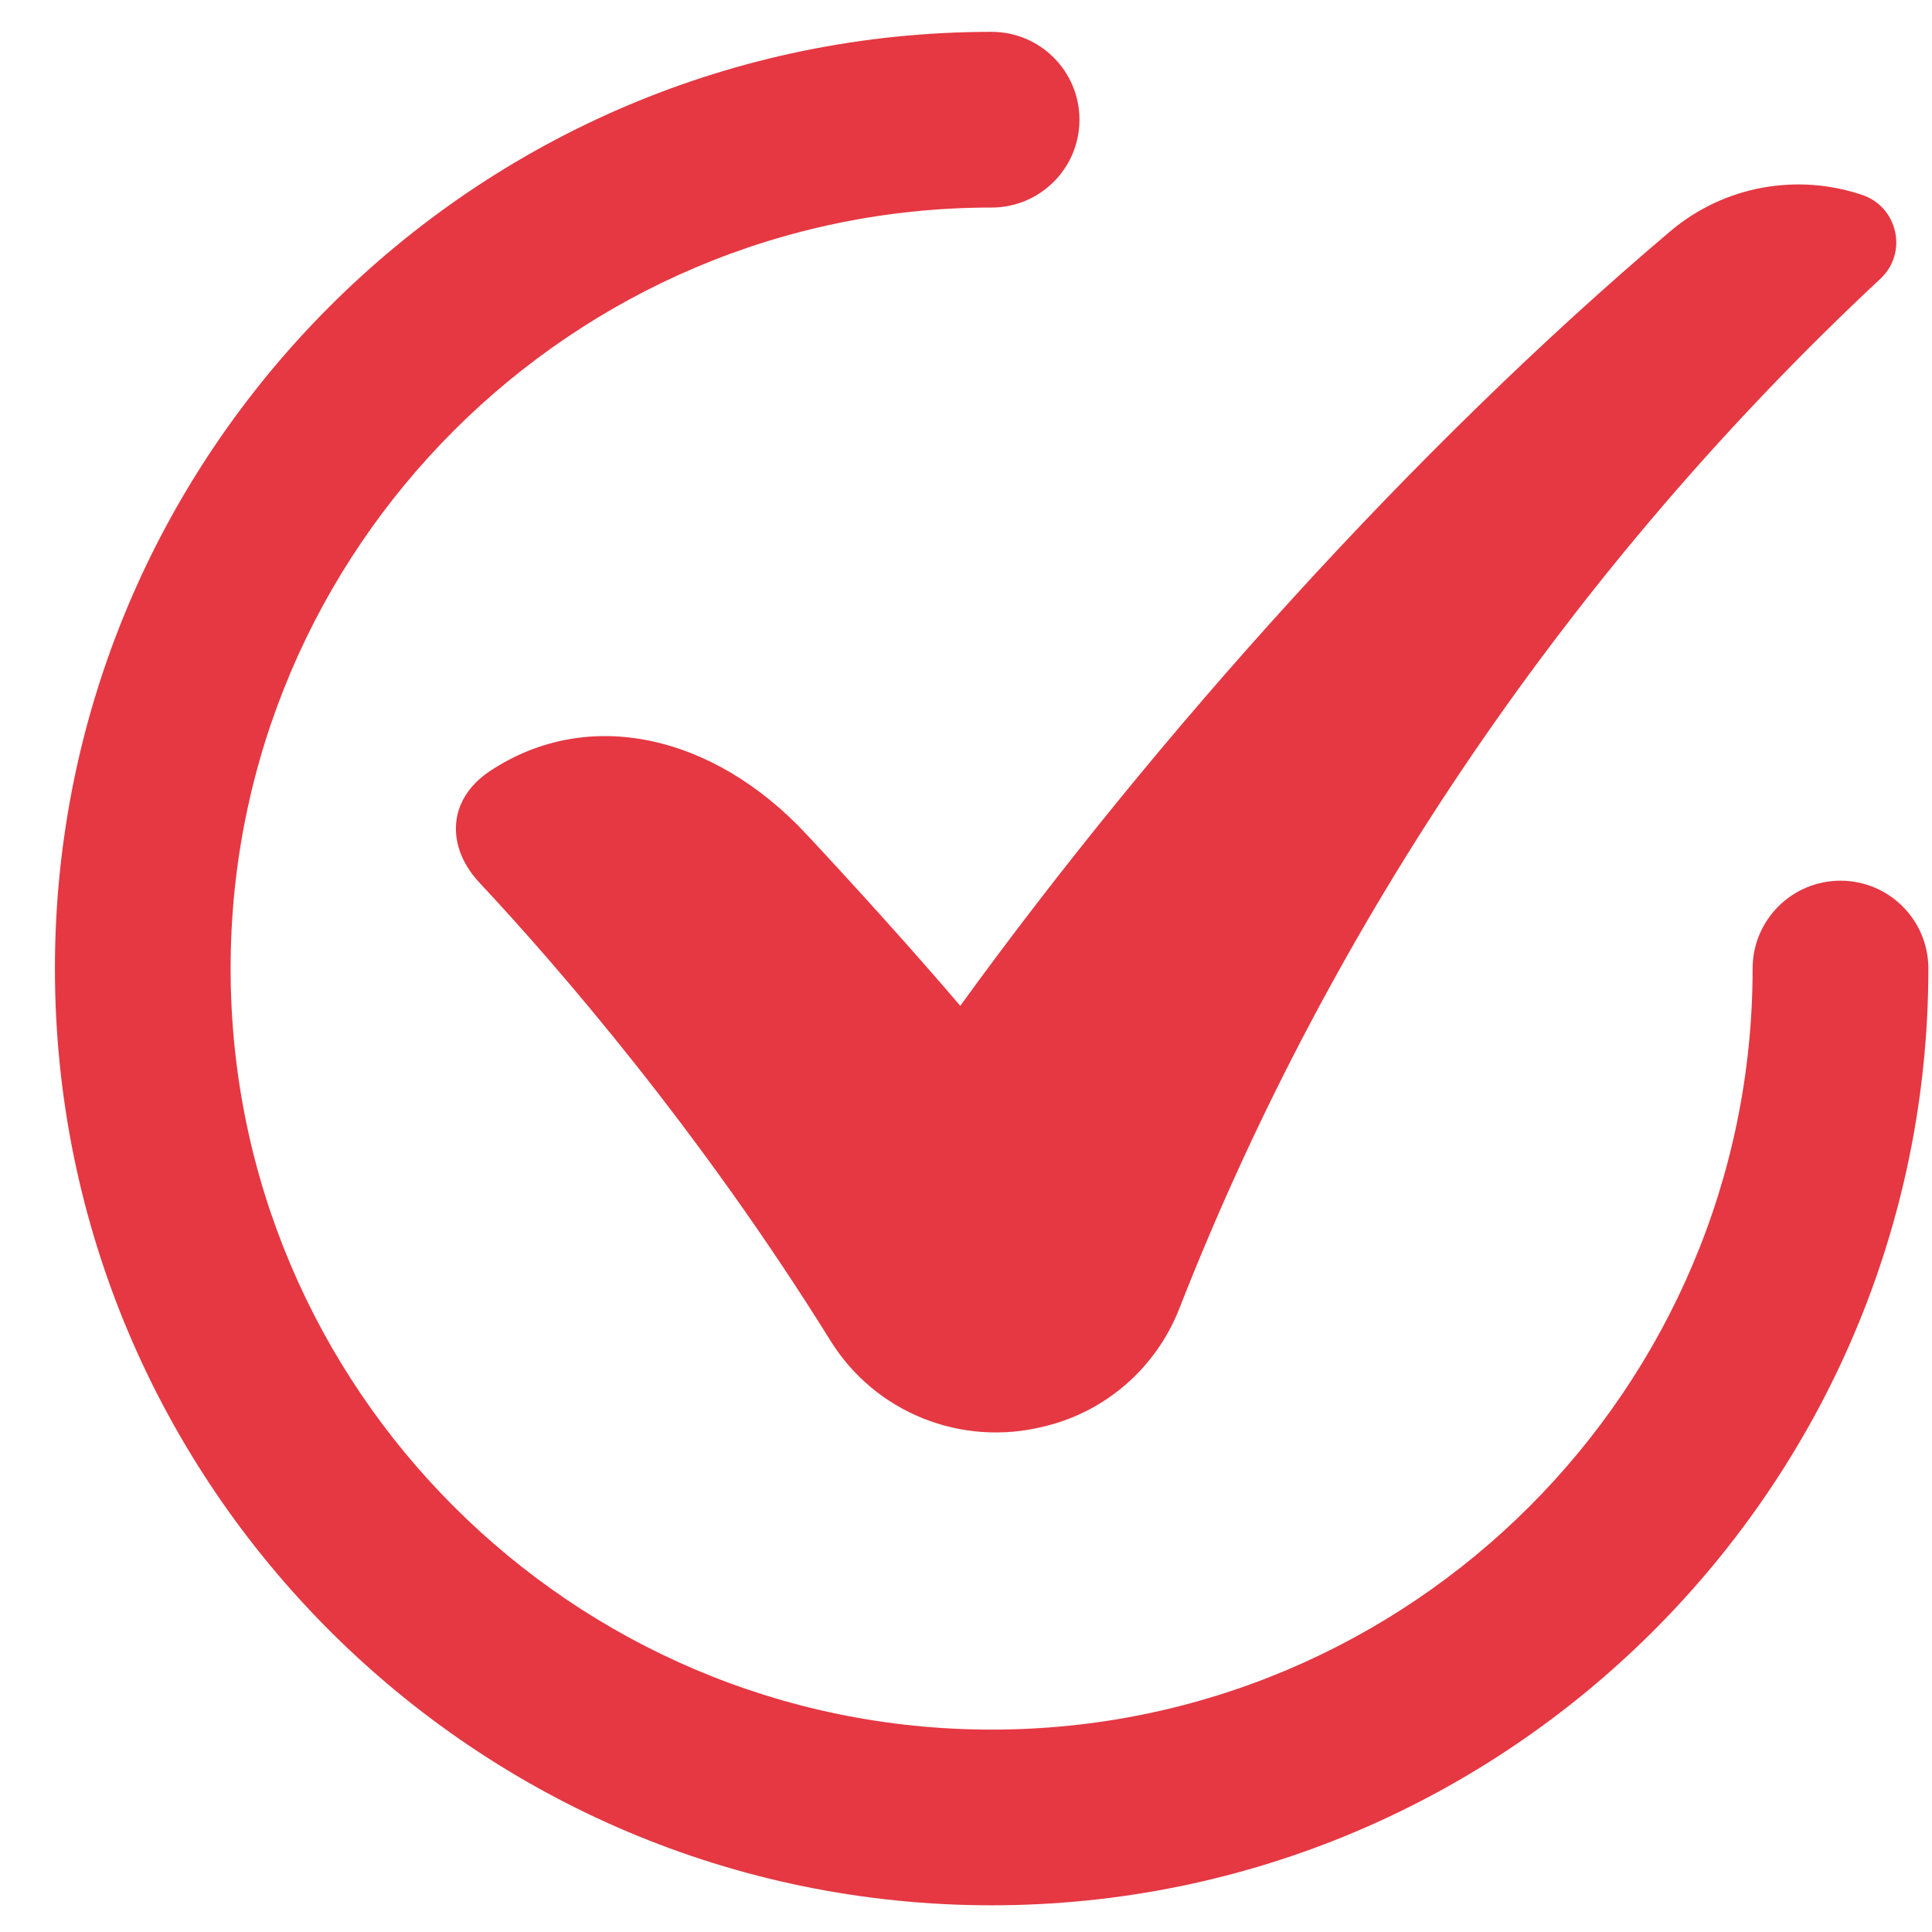
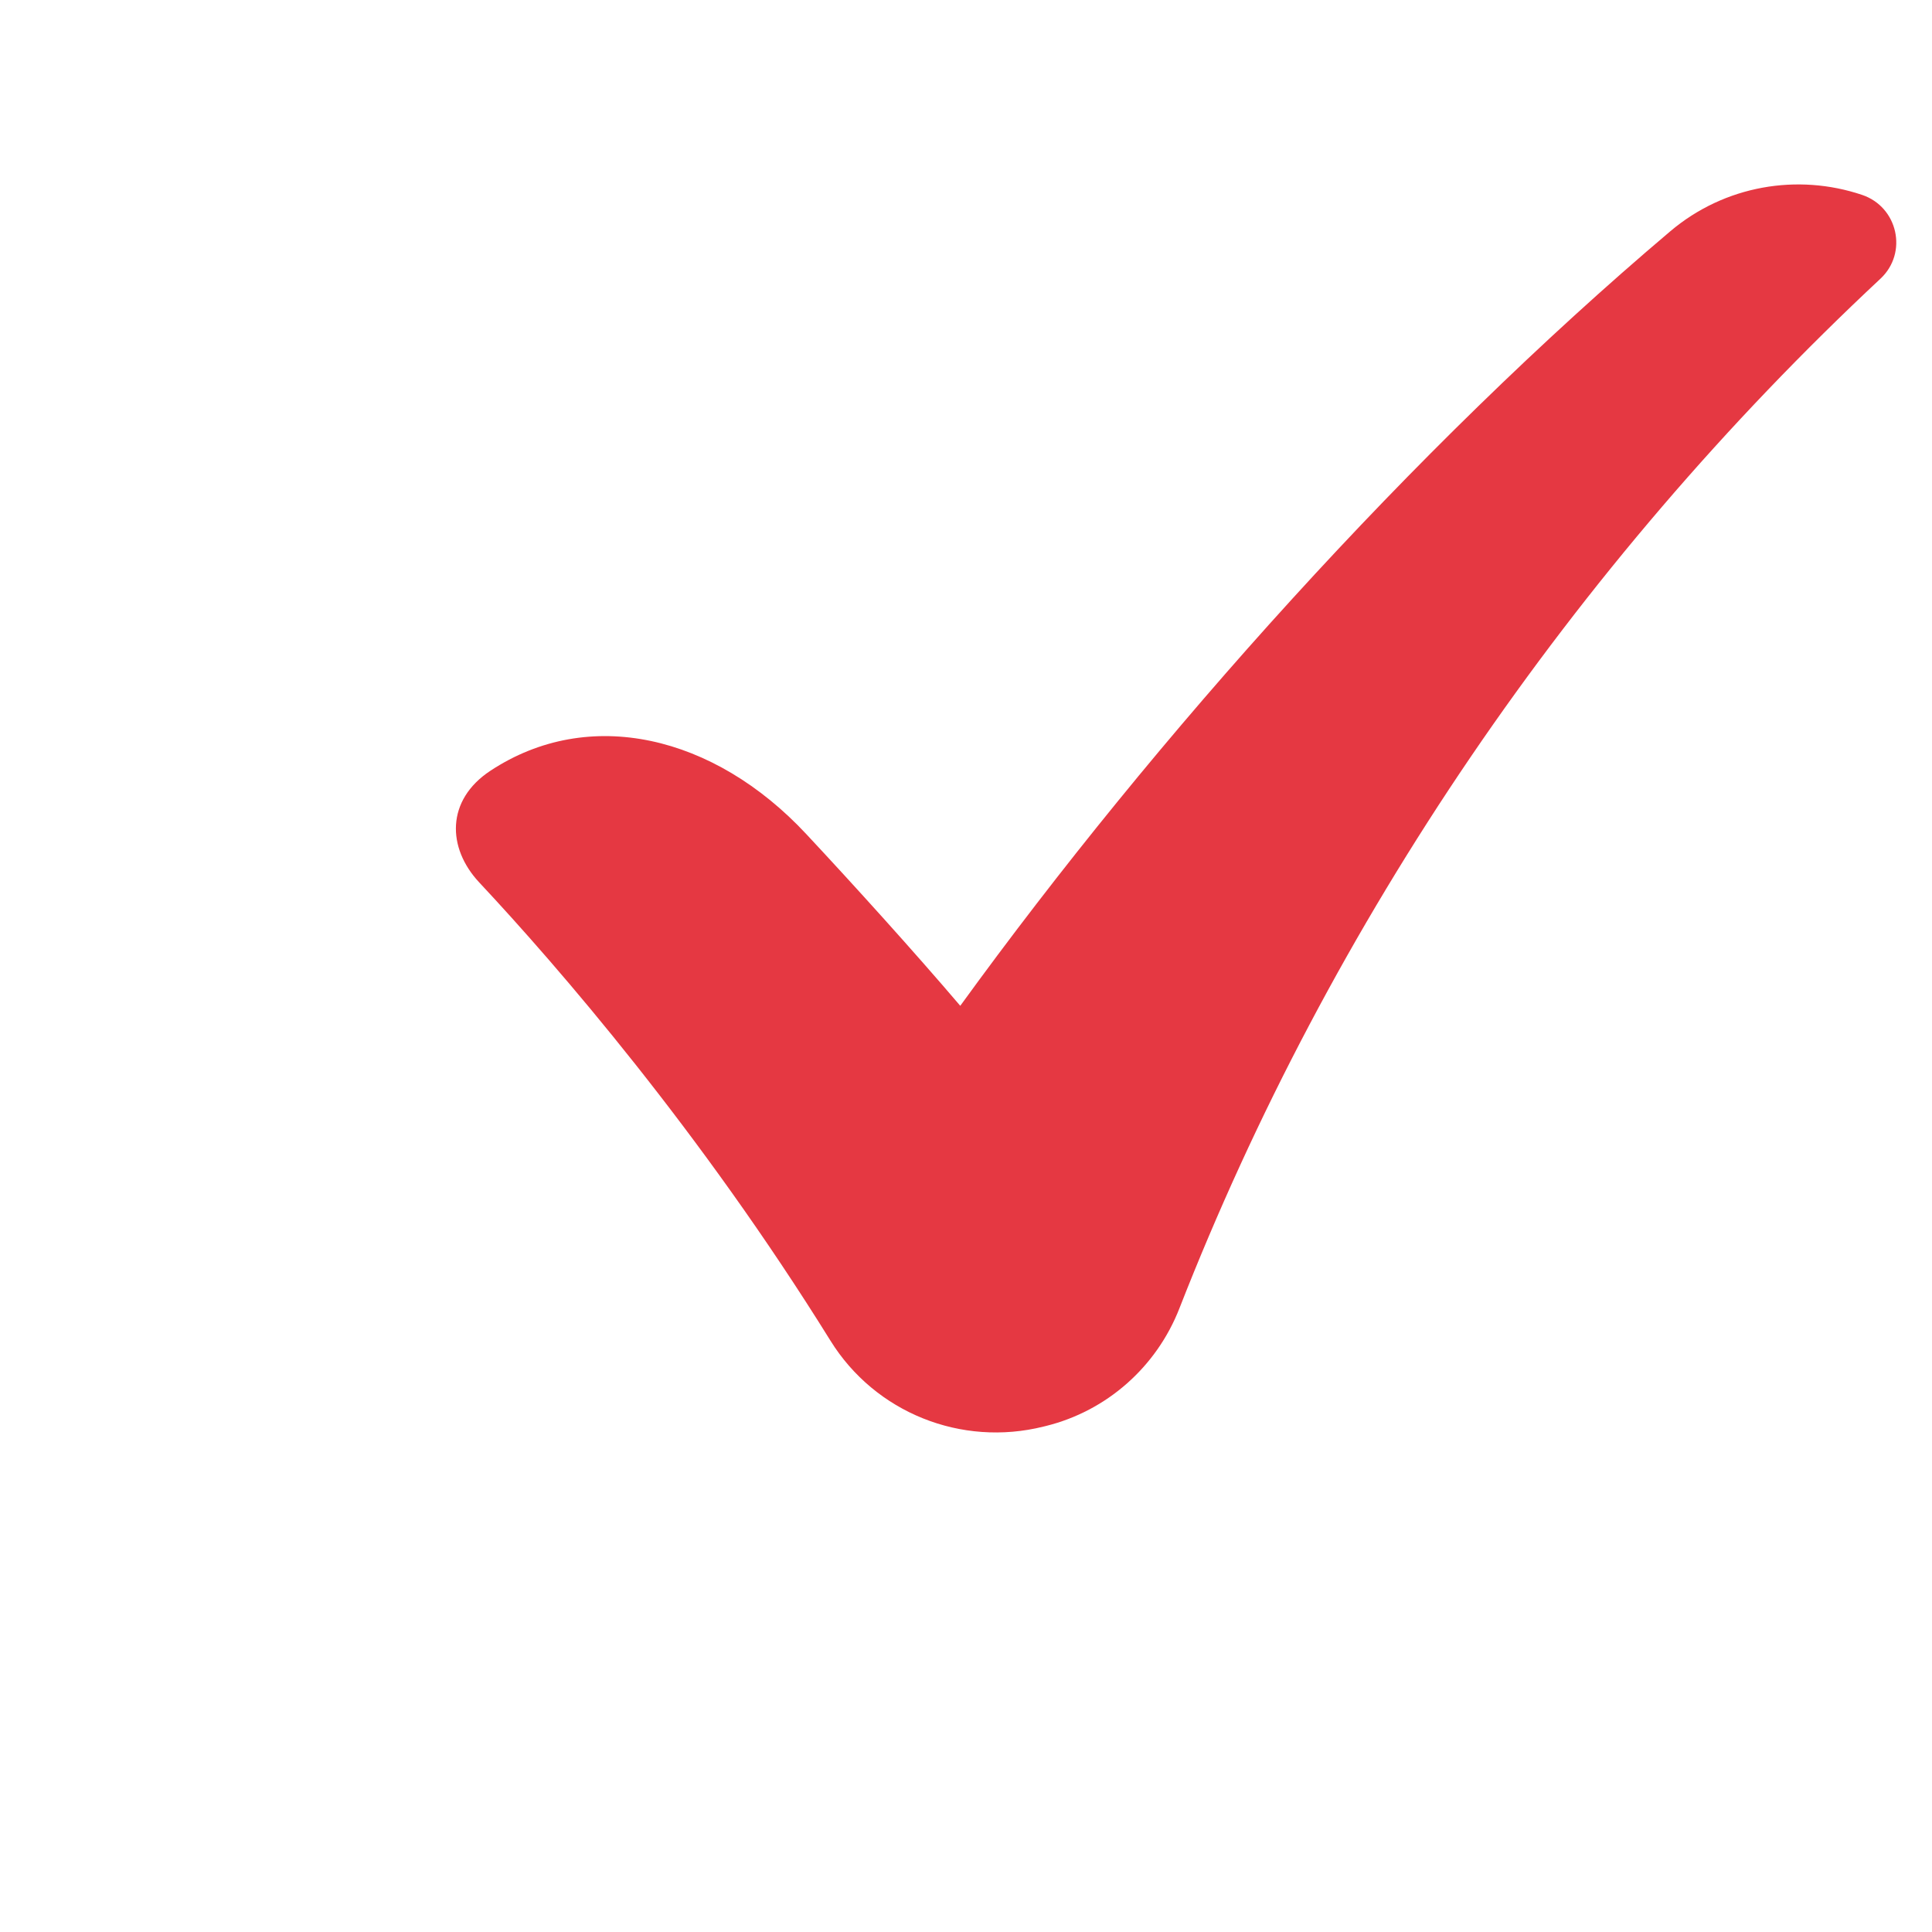
<svg xmlns="http://www.w3.org/2000/svg" width="33" height="33" viewBox="0 0 33 33" fill="none">
-   <path d="M16.937 32.544C8.115 32.544 0.938 25.367 0.938 16.544C0.938 7.722 8.115 0.544 16.937 0.544C17.766 0.544 18.438 1.216 18.438 2.045C18.438 2.873 17.766 3.545 16.937 3.545C9.77 3.545 3.939 9.377 3.939 16.544C3.939 23.712 9.77 29.543 16.937 29.543C24.105 29.543 29.936 23.712 29.936 16.544C29.936 15.715 30.608 15.043 31.437 15.043C32.266 15.043 32.938 15.715 32.938 16.544C32.937 25.367 25.76 32.544 16.937 32.544Z" fill="#E53842" />
  <path d="M32.12 4.76C26.847 9.685 22.73 15.74 20.145 22.348C19.755 23.347 18.906 24.1 17.865 24.357C17.851 24.361 17.837 24.364 17.824 24.367C16.42 24.718 14.948 24.13 14.185 22.9C11.962 19.321 9.53 16.509 8.186 15.073C7.633 14.482 7.618 13.666 8.375 13.166C10.061 12.054 12.197 12.558 13.771 14.246C14.581 15.113 15.633 16.276 16.402 17.18C19.755 12.557 24.129 7.675 28.529 3.951C29.46 3.163 30.708 2.959 31.806 3.329C32.418 3.535 32.592 4.319 32.12 4.76Z" fill="#E53842" />
</svg>